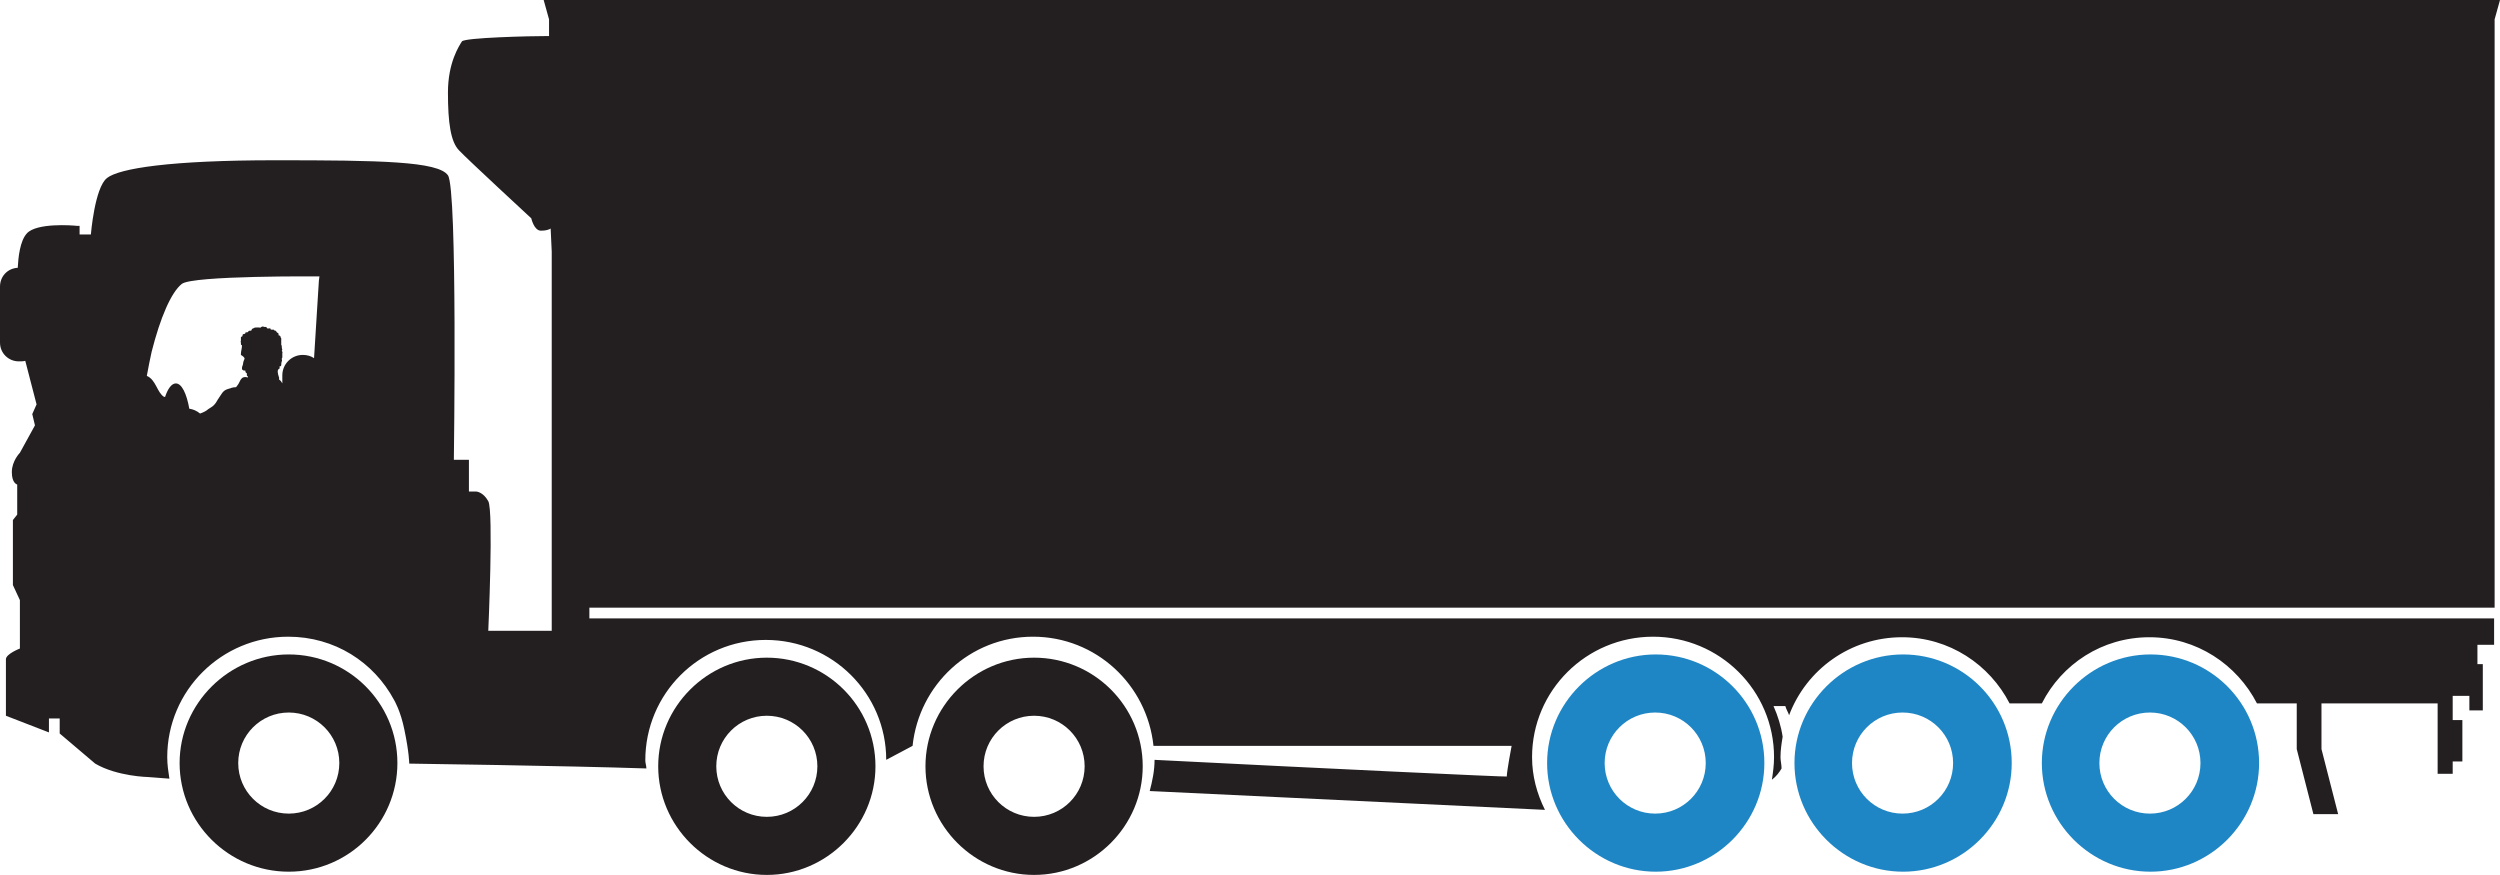
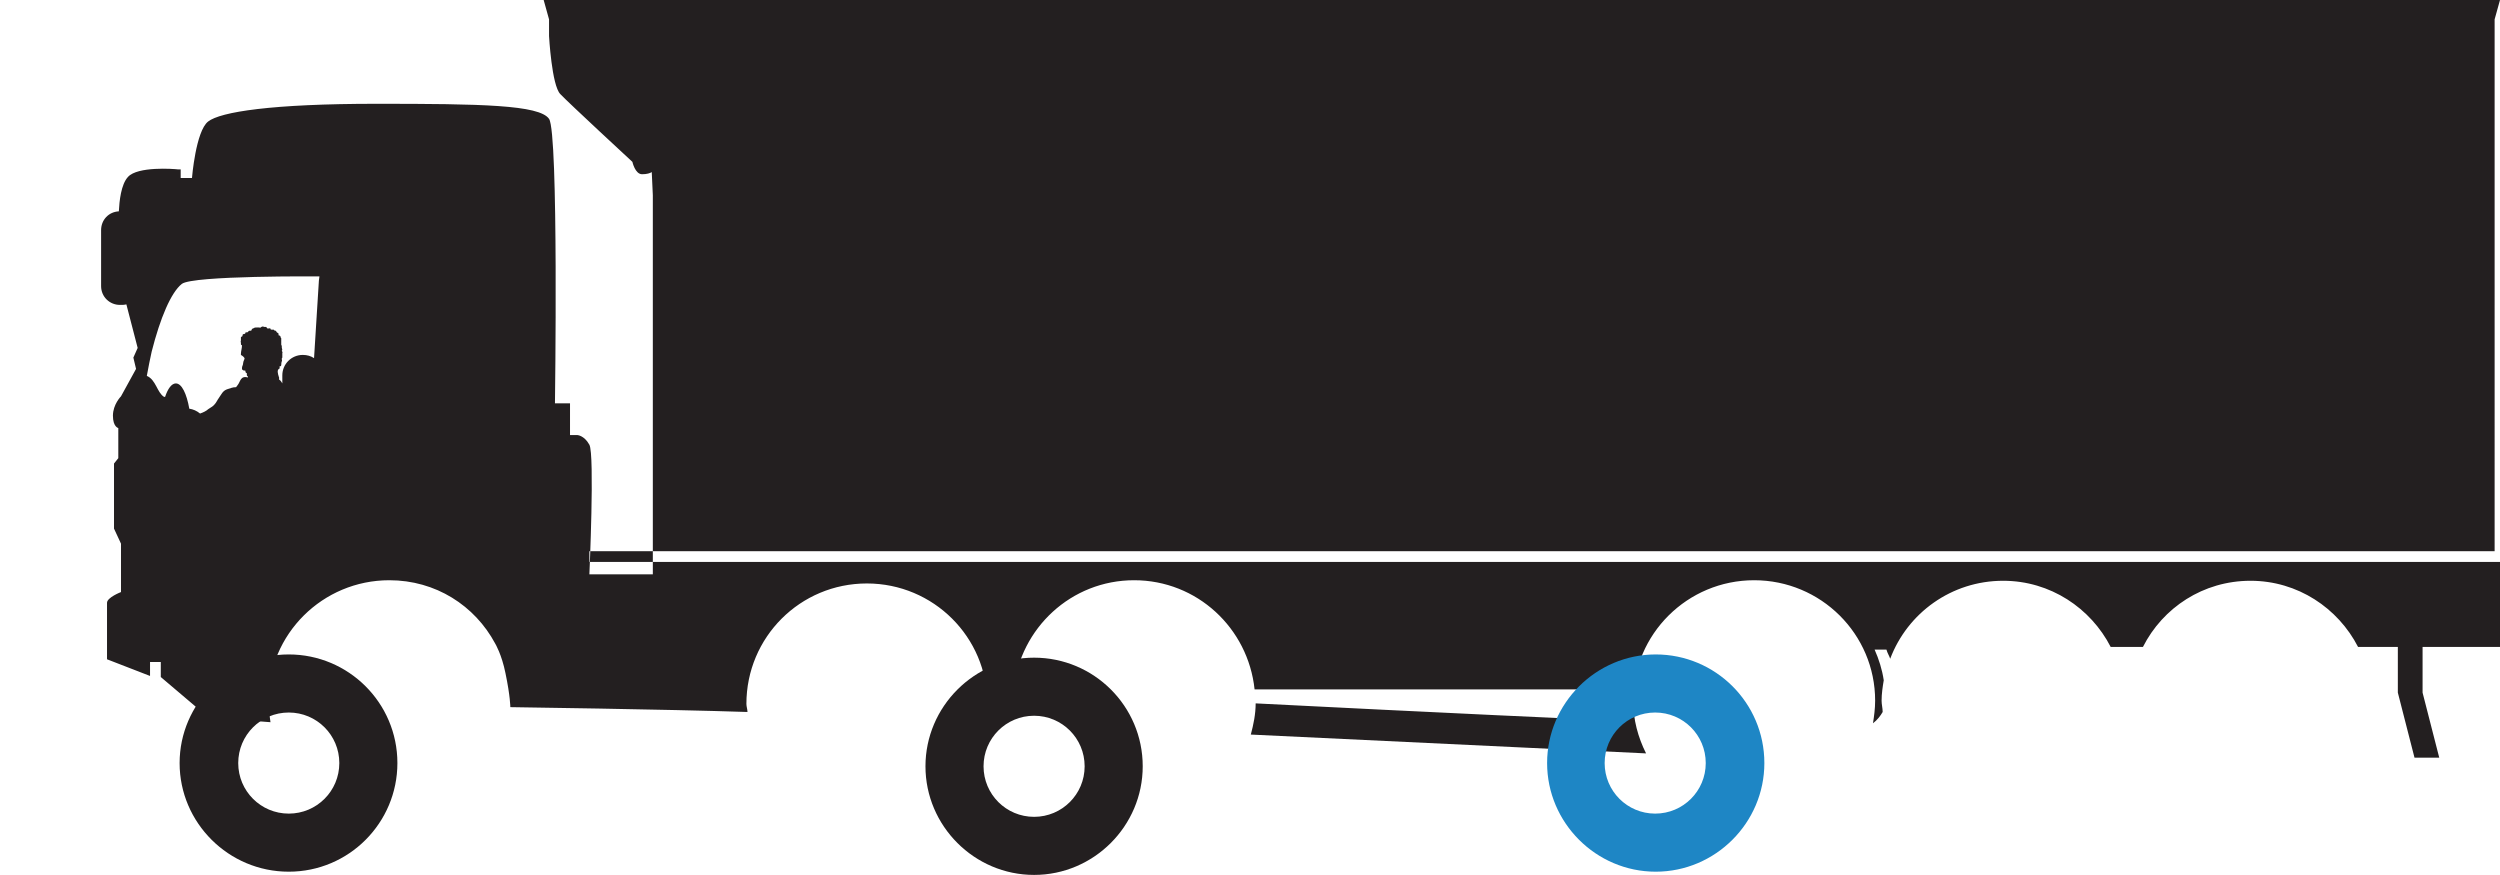
<svg xmlns="http://www.w3.org/2000/svg" id="Layer_2" data-name="Layer 2" viewBox="0 0 46.49 16.28">
  <defs>
    <style>
      .cls-1 {
        fill: #1e86c5;
      }

      .cls-1, .cls-2 {
        stroke-width: 0px;
      }

      .cls-2 {
        fill: #231f20;
      }
    </style>
  </defs>
  <g id="Layer_1-2" data-name="Layer 1">
    <g>
-       <path class="cls-2" d="M5.93,5.22l-.09,1.44c-.06-.04-.13-.06-.21-.06-.21,0-.38.17-.38.38v.15s-.03-.06-.06-.07v-.04s-.04-.1-.02-.14c0-.01.02-.02.03-.03,0-.01,0-.03,0-.04,0,0,.02,0,.02,0,0,0,.01-.01.01-.02h0s0-.05.01-.07,0-.02,0-.04c0-.03,0-.01.01-.03,0-.01,0-.02,0-.03,0,0,0-.02,0-.02,0-.01,0-.02,0-.04,0,0,.01,0,0-.02,0,0-.01-.01-.01-.02.02-.01,0-.04,0-.06,0,0,0-.02,0-.03,0,0-.01-.01-.01-.02s0-.01,0-.02c0,0,0-.02,0-.03,0-.01,0-.02,0-.03,0-.02,0-.03,0-.04-.02-.01,0-.03-.03-.05,0,0-.02,0-.02-.01,0,0,0-.02,0-.02,0-.02-.03-.02-.04-.04,0,0,0-.01-.01-.02,0,0,0,0-.02,0,0,0-.02-.02-.02-.02,0,0-.01,0-.02,0,0,0-.02,0-.02,0-.01,0-.02,0-.02-.02-.02-.01-.03,0-.05,0-.01,0-.02-.02-.03-.03,0,0-.02,0-.03,0-.02,0-.03-.02-.06,0-.02.01-.01.02-.04.01-.01,0-.02,0-.03,0,0,0,0,0-.02,0-.03,0-.03,0-.05.01-.02.02-.03,0-.04.03,0,0,0,.02-.02.02,0,0-.02,0-.02,0-.02,0-.02.02-.04.03,0,0-.02,0-.03,0-.01,0,0,.01-.01.02-.01.02-.04,0-.05.03,0,0,0,.01,0,.02,0,0-.02.01-.03.02,0,0,0,.02,0,.02,0,0,0,0,0,0,0,0,0,0,0,.01,0,0,0,.01,0,.02,0,0,0,0,0,0,0,0,0,0,0,.01,0,.01-.01.03,0,.04,0,0,0,.03,0,.03,0,0,0,.02.02.02h0c0,.06-.02.11-.02.16v.02s.05.03.06.05c.01.01.01.02,0,.04s-.02.05-.02.07c0,.03-.02.05-.02.08,0,.01,0,.02,0,.03,0,0,.02.01.03.02.01,0,.03,0,.03,0,.01.03,0,.04.03.05,0,.01,0,.03,0,.04,0,0,.01.02.02.02v.02c-.14-.04-.14.08-.19.14l-.03.04c-.07,0-.1.02-.17.04-.08.03-.1.09-.15.16-.03.04-.05.09-.08.12-.03.04-.08.06-.12.09-.03.03-.09.06-.15.08-.06-.05-.13-.08-.2-.09-.05-.28-.14-.47-.25-.47-.08,0-.15.1-.2.25,0,0-.01,0-.02,0-.13-.08-.15-.32-.32-.39.03-.16.06-.32.09-.45.16-.63.36-1.1.56-1.26.2-.16,2.56-.14,2.56-.14M10.21.36v.31c-.37,0-1.57.03-1.62.1-.05.08-.26.39-.26.95s.05.92.21,1.08c.15.16,1.34,1.26,1.34,1.26,0,0,.05.23.18.23.09,0,.15-.02.18-.04l.02.43v7.05s-1.18,0-1.18,0c0,0,.1-2.23,0-2.41-.1-.18-.23-.18-.23-.18h-.13v-.59h-.28s.07-5.04-.11-5.29c-.18-.26-1.26-.28-3.21-.28s-2.9.15-3.13.33c-.23.18-.3,1.05-.3,1.05h-.21v-.16h-.05c-.08-.01-.75-.06-.93.14-.13.14-.16.45-.17.64-.19.01-.33.16-.33.35v1.04c0,.2.16.35.35.35.05,0,.08,0,.12-.01l.21.81-.08.18.05.21-.28.51s-.15.15-.15.36.1.23.1.23v.56l-.08.1v1.21l.13.28v.9s-.26.1-.26.2v1.05l.8.31v-.26h.2v.28l.66.56c.41.24.99.25.99.25l.39.03c-.02-.13-.04-.26-.04-.4,0-1.24,1.01-2.24,2.25-2.24.86,0,1.59.47,1.97,1.18,0,0,.12.2.19.55.09.43.09.63.09.63,0,0,2.91.04,4.41.09,0-.05-.02-.1-.02-.15,0-1.24,1-2.24,2.24-2.24s2.24,1,2.24,2.23l.49-.26c.12-1.14,1.07-2.03,2.24-2.03s2.12.89,2.24,2.03h6.66s-.09.47-.09.57c0,.01-3.41-.15-6.55-.31,0,.2-.04.39-.09.58l7.35.35c-.15-.3-.24-.63-.24-.98,0-1.24,1.01-2.24,2.25-2.24s2.25,1,2.25,2.24c0,.15-.02.29-.04.42.08-.06.14-.14.18-.21,0-.07-.02-.14-.02-.21,0-.13.02-.26.04-.38-.03-.2-.09-.39-.17-.57h.22c.02.07.05.11.07.17.32-.85,1.14-1.45,2.1-1.45.88,0,1.63.51,2,1.23h.6c.37-.73,1.12-1.23,2-1.23s1.63.51,2,1.23h.74v.85l.31,1.21h.46l-.31-1.21v-.85h2.16v1.31h.28v-.23h.18v-.77h-.18v-.45h.31v.27h.25v-.86h-.1v-.36h.31v-.49H10.96v-.2h35.43V.36l.1-.36H10.11l.1.36Z" />
+       <path class="cls-2" d="M5.93,5.22l-.09,1.44c-.06-.04-.13-.06-.21-.06-.21,0-.38.17-.38.38v.15s-.03-.06-.06-.07v-.04s-.04-.1-.02-.14c0-.01.02-.02.03-.03,0-.01,0-.03,0-.04,0,0,.02,0,.02,0,0,0,.01-.01.01-.02h0s0-.05.01-.07,0-.02,0-.04c0-.03,0-.01.01-.03,0-.01,0-.02,0-.03,0,0,0-.02,0-.02,0-.01,0-.02,0-.04,0,0,.01,0,0-.02,0,0-.01-.01-.01-.02.02-.01,0-.04,0-.06,0,0,0-.02,0-.03,0,0-.01-.01-.01-.02s0-.01,0-.02c0,0,0-.02,0-.03,0-.01,0-.02,0-.03,0-.02,0-.03,0-.04-.02-.01,0-.03-.03-.05,0,0-.02,0-.02-.01,0,0,0-.02,0-.02,0-.02-.03-.02-.04-.04,0,0,0-.01-.01-.02,0,0,0,0-.02,0,0,0-.02-.02-.02-.02,0,0-.01,0-.02,0,0,0-.02,0-.02,0-.01,0-.02,0-.02-.02-.02-.01-.03,0-.05,0-.01,0-.02-.02-.03-.03,0,0-.02,0-.03,0-.02,0-.03-.02-.06,0-.02.01-.01.02-.04.01-.01,0-.02,0-.03,0,0,0,0,0-.02,0-.03,0-.03,0-.05.01-.02.02-.03,0-.04.03,0,0,0,.02-.02.02,0,0-.02,0-.02,0-.02,0-.02.02-.04.03,0,0-.02,0-.03,0-.01,0,0,.01-.01.02-.01.02-.04,0-.05.03,0,0,0,.01,0,.02,0,0-.02.01-.03.02,0,0,0,.02,0,.02,0,0,0,0,0,0,0,0,0,0,0,.01,0,0,0,.01,0,.02,0,0,0,0,0,0,0,0,0,0,0,.01,0,.01-.01.03,0,.04,0,0,0,.03,0,.03,0,0,0,.02.02.02h0c0,.06-.02.11-.02.16v.02s.05.03.06.05c.01.01.01.02,0,.04s-.02.05-.02.07c0,.03-.02.05-.02.08,0,.01,0,.02,0,.03,0,0,.02.01.03.02.01,0,.03,0,.03,0,.01.03,0,.04.03.05,0,.01,0,.03,0,.04,0,0,.01.02.02.02v.02c-.14-.04-.14.08-.19.14l-.03.04c-.07,0-.1.02-.17.04-.08.03-.1.09-.15.16-.03.04-.05.09-.08.12-.03.04-.08.06-.12.09-.03.03-.09.06-.15.08-.06-.05-.13-.08-.2-.09-.05-.28-.14-.47-.25-.47-.08,0-.15.1-.2.25,0,0-.01,0-.02,0-.13-.08-.15-.32-.32-.39.03-.16.06-.32.09-.45.16-.63.36-1.1.56-1.26.2-.16,2.56-.14,2.56-.14M10.21.36v.31s.05.92.21,1.08c.15.16,1.34,1.26,1.34,1.26,0,0,.05.23.18.23.09,0,.15-.02.18-.04l.02.43v7.05s-1.18,0-1.18,0c0,0,.1-2.23,0-2.41-.1-.18-.23-.18-.23-.18h-.13v-.59h-.28s.07-5.04-.11-5.29c-.18-.26-1.26-.28-3.21-.28s-2.9.15-3.13.33c-.23.18-.3,1.05-.3,1.05h-.21v-.16h-.05c-.08-.01-.75-.06-.93.14-.13.14-.16.45-.17.64-.19.01-.33.16-.33.35v1.04c0,.2.16.35.35.35.05,0,.08,0,.12-.01l.21.81-.08.18.05.21-.28.51s-.15.15-.15.36.1.23.1.23v.56l-.08.1v1.21l.13.28v.9s-.26.1-.26.2v1.05l.8.31v-.26h.2v.28l.66.56c.41.24.99.25.99.25l.39.03c-.02-.13-.04-.26-.04-.4,0-1.24,1.01-2.24,2.25-2.24.86,0,1.59.47,1.97,1.18,0,0,.12.2.19.55.09.43.09.63.09.63,0,0,2.91.04,4.41.09,0-.05-.02-.1-.02-.15,0-1.24,1-2.24,2.24-2.24s2.24,1,2.24,2.23l.49-.26c.12-1.14,1.07-2.03,2.24-2.03s2.12.89,2.24,2.03h6.66s-.09.47-.09.57c0,.01-3.41-.15-6.55-.31,0,.2-.04.39-.09.58l7.35.35c-.15-.3-.24-.63-.24-.98,0-1.24,1.01-2.24,2.25-2.24s2.25,1,2.25,2.24c0,.15-.02.29-.04.42.08-.06.14-.14.18-.21,0-.07-.02-.14-.02-.21,0-.13.02-.26.04-.38-.03-.2-.09-.39-.17-.57h.22c.02.07.05.11.07.17.32-.85,1.14-1.45,2.1-1.45.88,0,1.63.51,2,1.23h.6c.37-.73,1.12-1.23,2-1.23s1.63.51,2,1.23h.74v.85l.31,1.21h.46l-.31-1.21v-.85h2.16v1.31h.28v-.23h.18v-.77h-.18v-.45h.31v.27h.25v-.86h-.1v-.36h.31v-.49H10.96v-.2h35.43V.36l.1-.36H10.11l.1.36Z" />
      <path class="cls-1" d="M32.81,14.19c0-1.12-.91-2.02-2.02-2.02s-2.02.91-2.02,2.02.91,2.02,2.02,2.02,2.02-.91,2.02-2.02M31.72,14.19c0,.52-.42.94-.94.94s-.94-.42-.94-.94.42-.94.94-.94.94.42.94.94" />
-       <path class="cls-1" d="M42.01,14.19c0-1.12-.91-2.02-2.02-2.02s-2.02.91-2.02,2.02.91,2.02,2.02,2.02,2.02-.91,2.02-2.02M40.92,14.19c0,.52-.42.94-.94.94s-.94-.42-.94-.94.42-.94.94-.94.94.42.94.94" />
-       <path class="cls-1" d="M37.41,14.19c0-1.12-.91-2.02-2.02-2.02s-2.02.91-2.02,2.02.91,2.02,2.02,2.02,2.02-.91,2.02-2.02M36.32,14.19c0,.52-.42.94-.94.94s-.94-.42-.94-.94.42-.94.94-.94.94.42.94.94" />
      <path class="cls-2" d="M21.25,14.25c0-1.12-.91-2.02-2.02-2.02s-2.02.91-2.02,2.02.91,2.02,2.02,2.02,2.02-.91,2.02-2.02M20.17,14.25c0,.52-.42.94-.94.94s-.94-.42-.94-.94.42-.94.94-.94.94.42.94.94" />
-       <path class="cls-2" d="M16.28,14.25c0-1.12-.91-2.02-2.02-2.02s-2.02.91-2.02,2.02.91,2.02,2.02,2.02,2.02-.91,2.02-2.02M15.2,14.25c0,.52-.42.94-.94.94s-.94-.42-.94-.94.42-.94.94-.94.94.42.94.94" />
      <path class="cls-2" d="M7.39,14.19c0-1.12-.91-2.02-2.02-2.02s-2.03.91-2.03,2.02.91,2.02,2.03,2.02,2.02-.91,2.02-2.02M6.31,14.19c0,.52-.42.94-.94.94s-.94-.42-.94-.94.42-.94.94-.94.94.42.94.94" />
    </g>
  </g>
</svg>